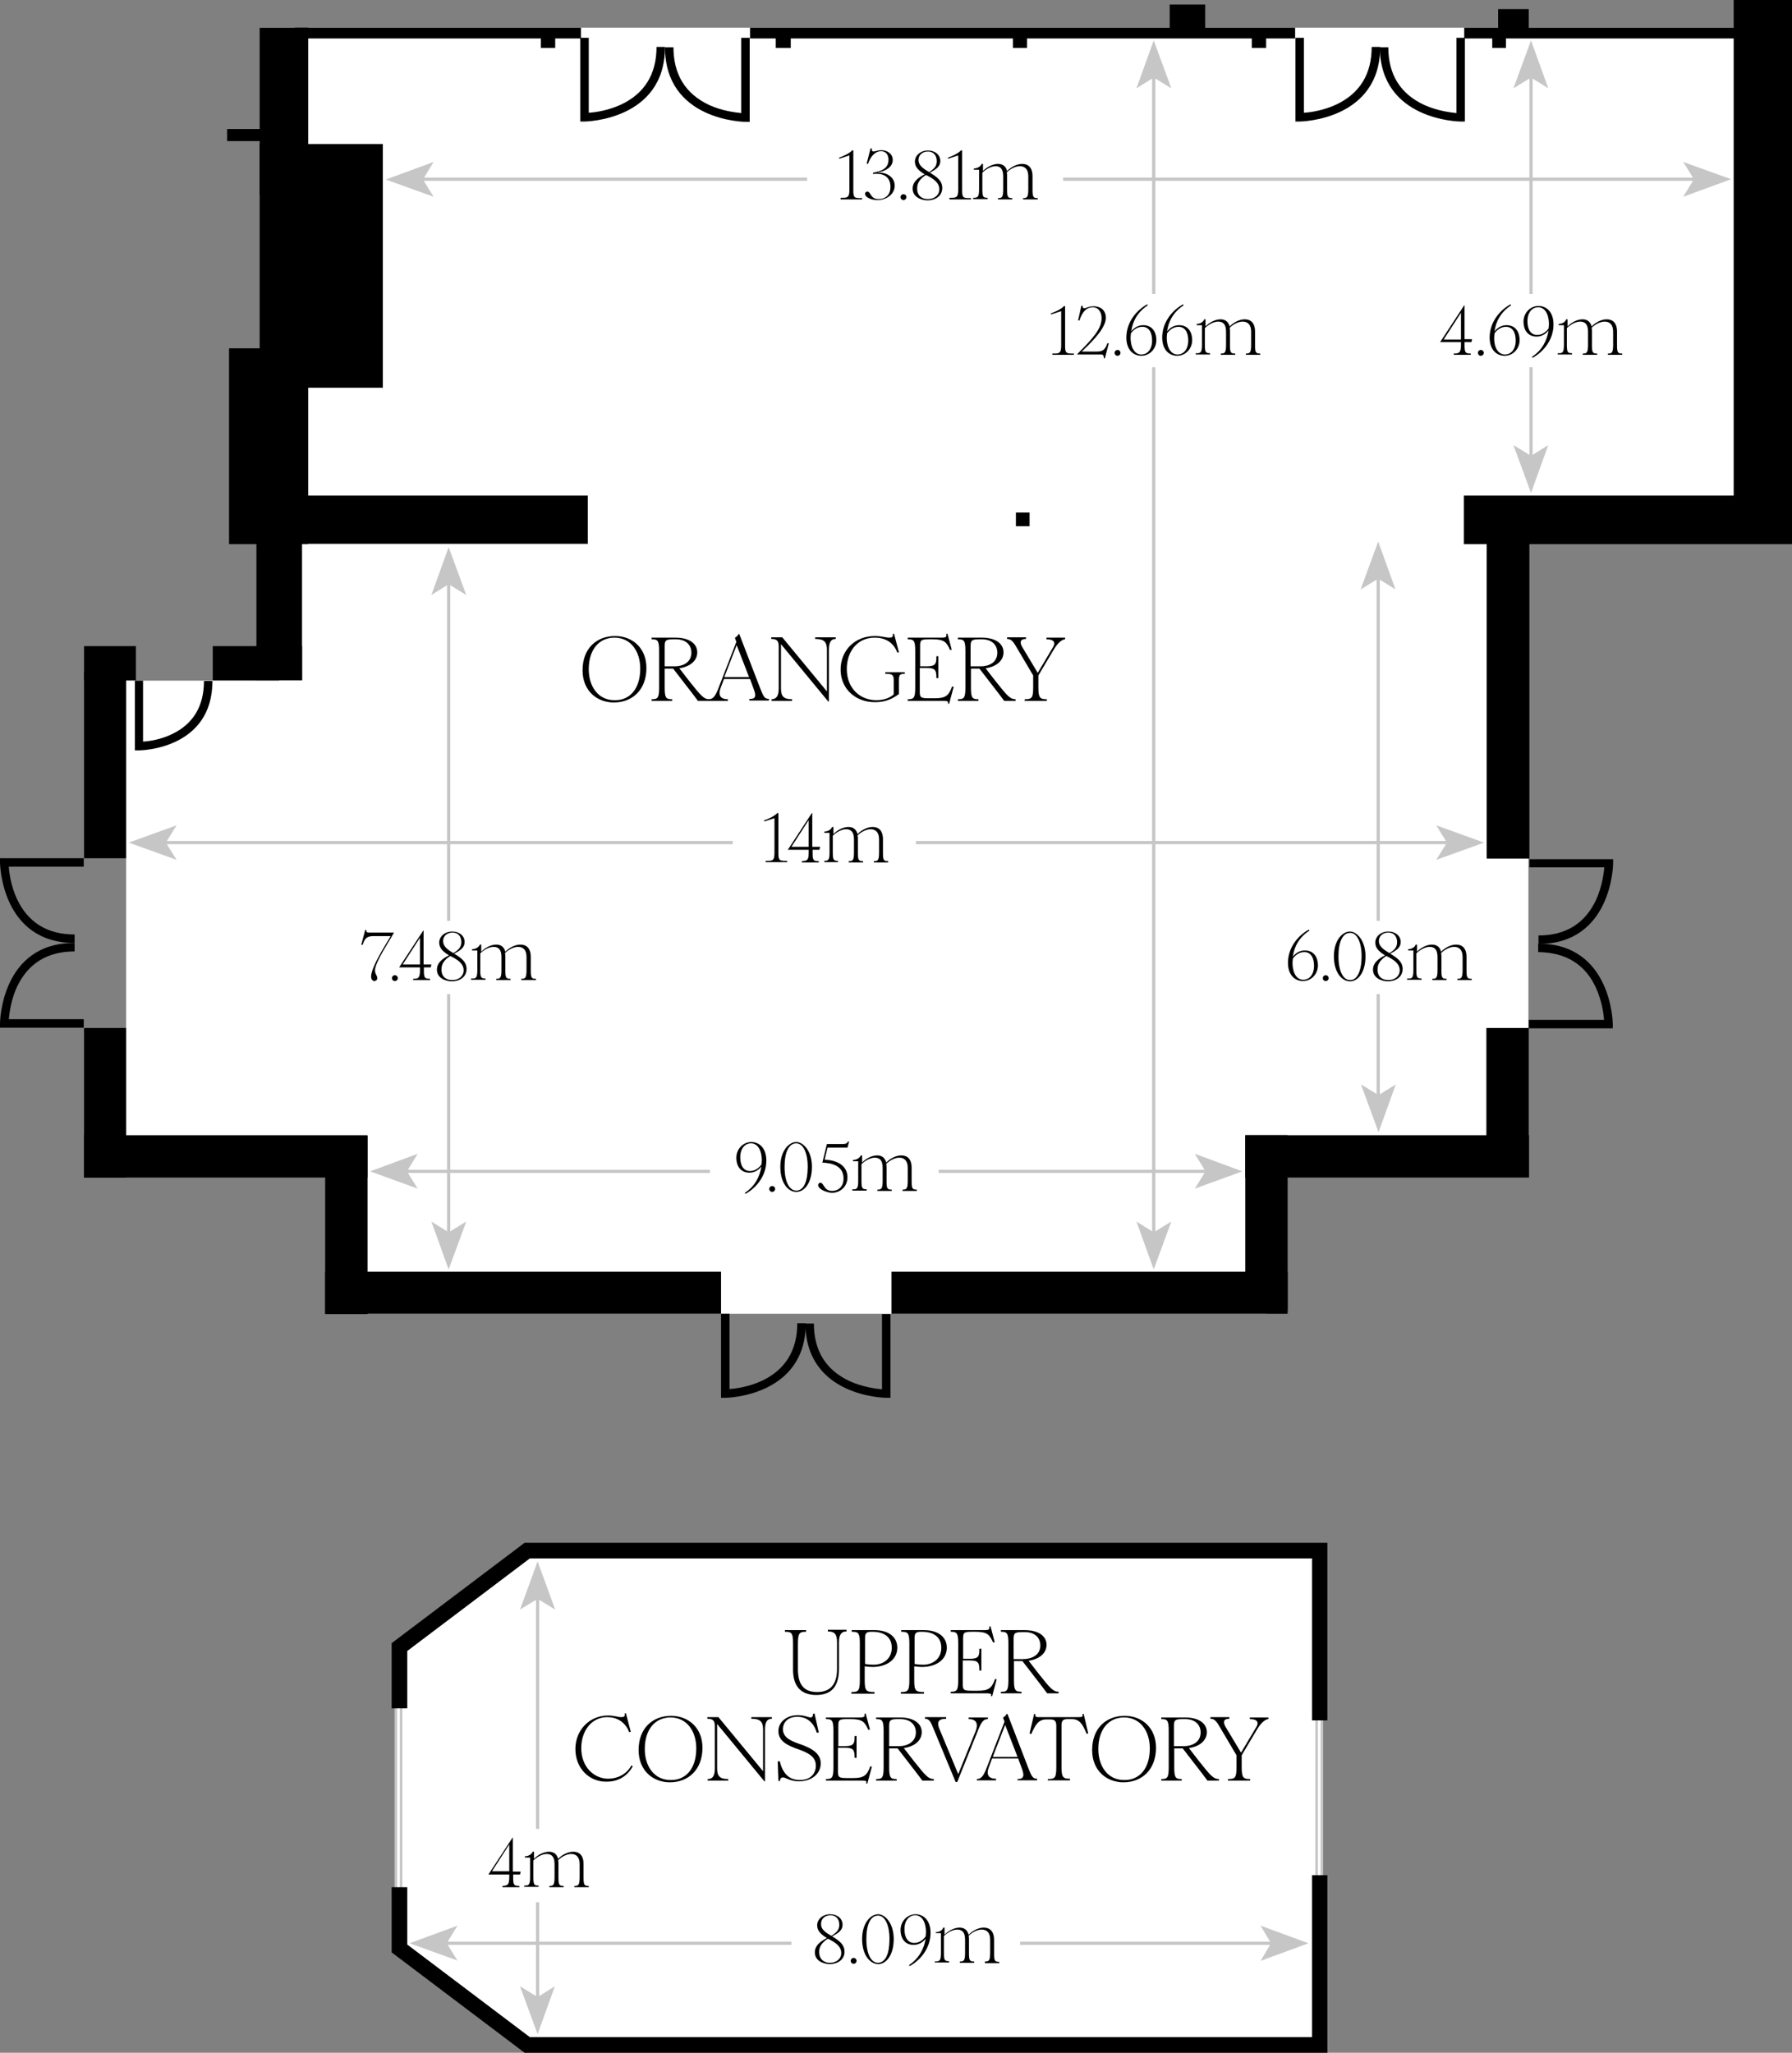
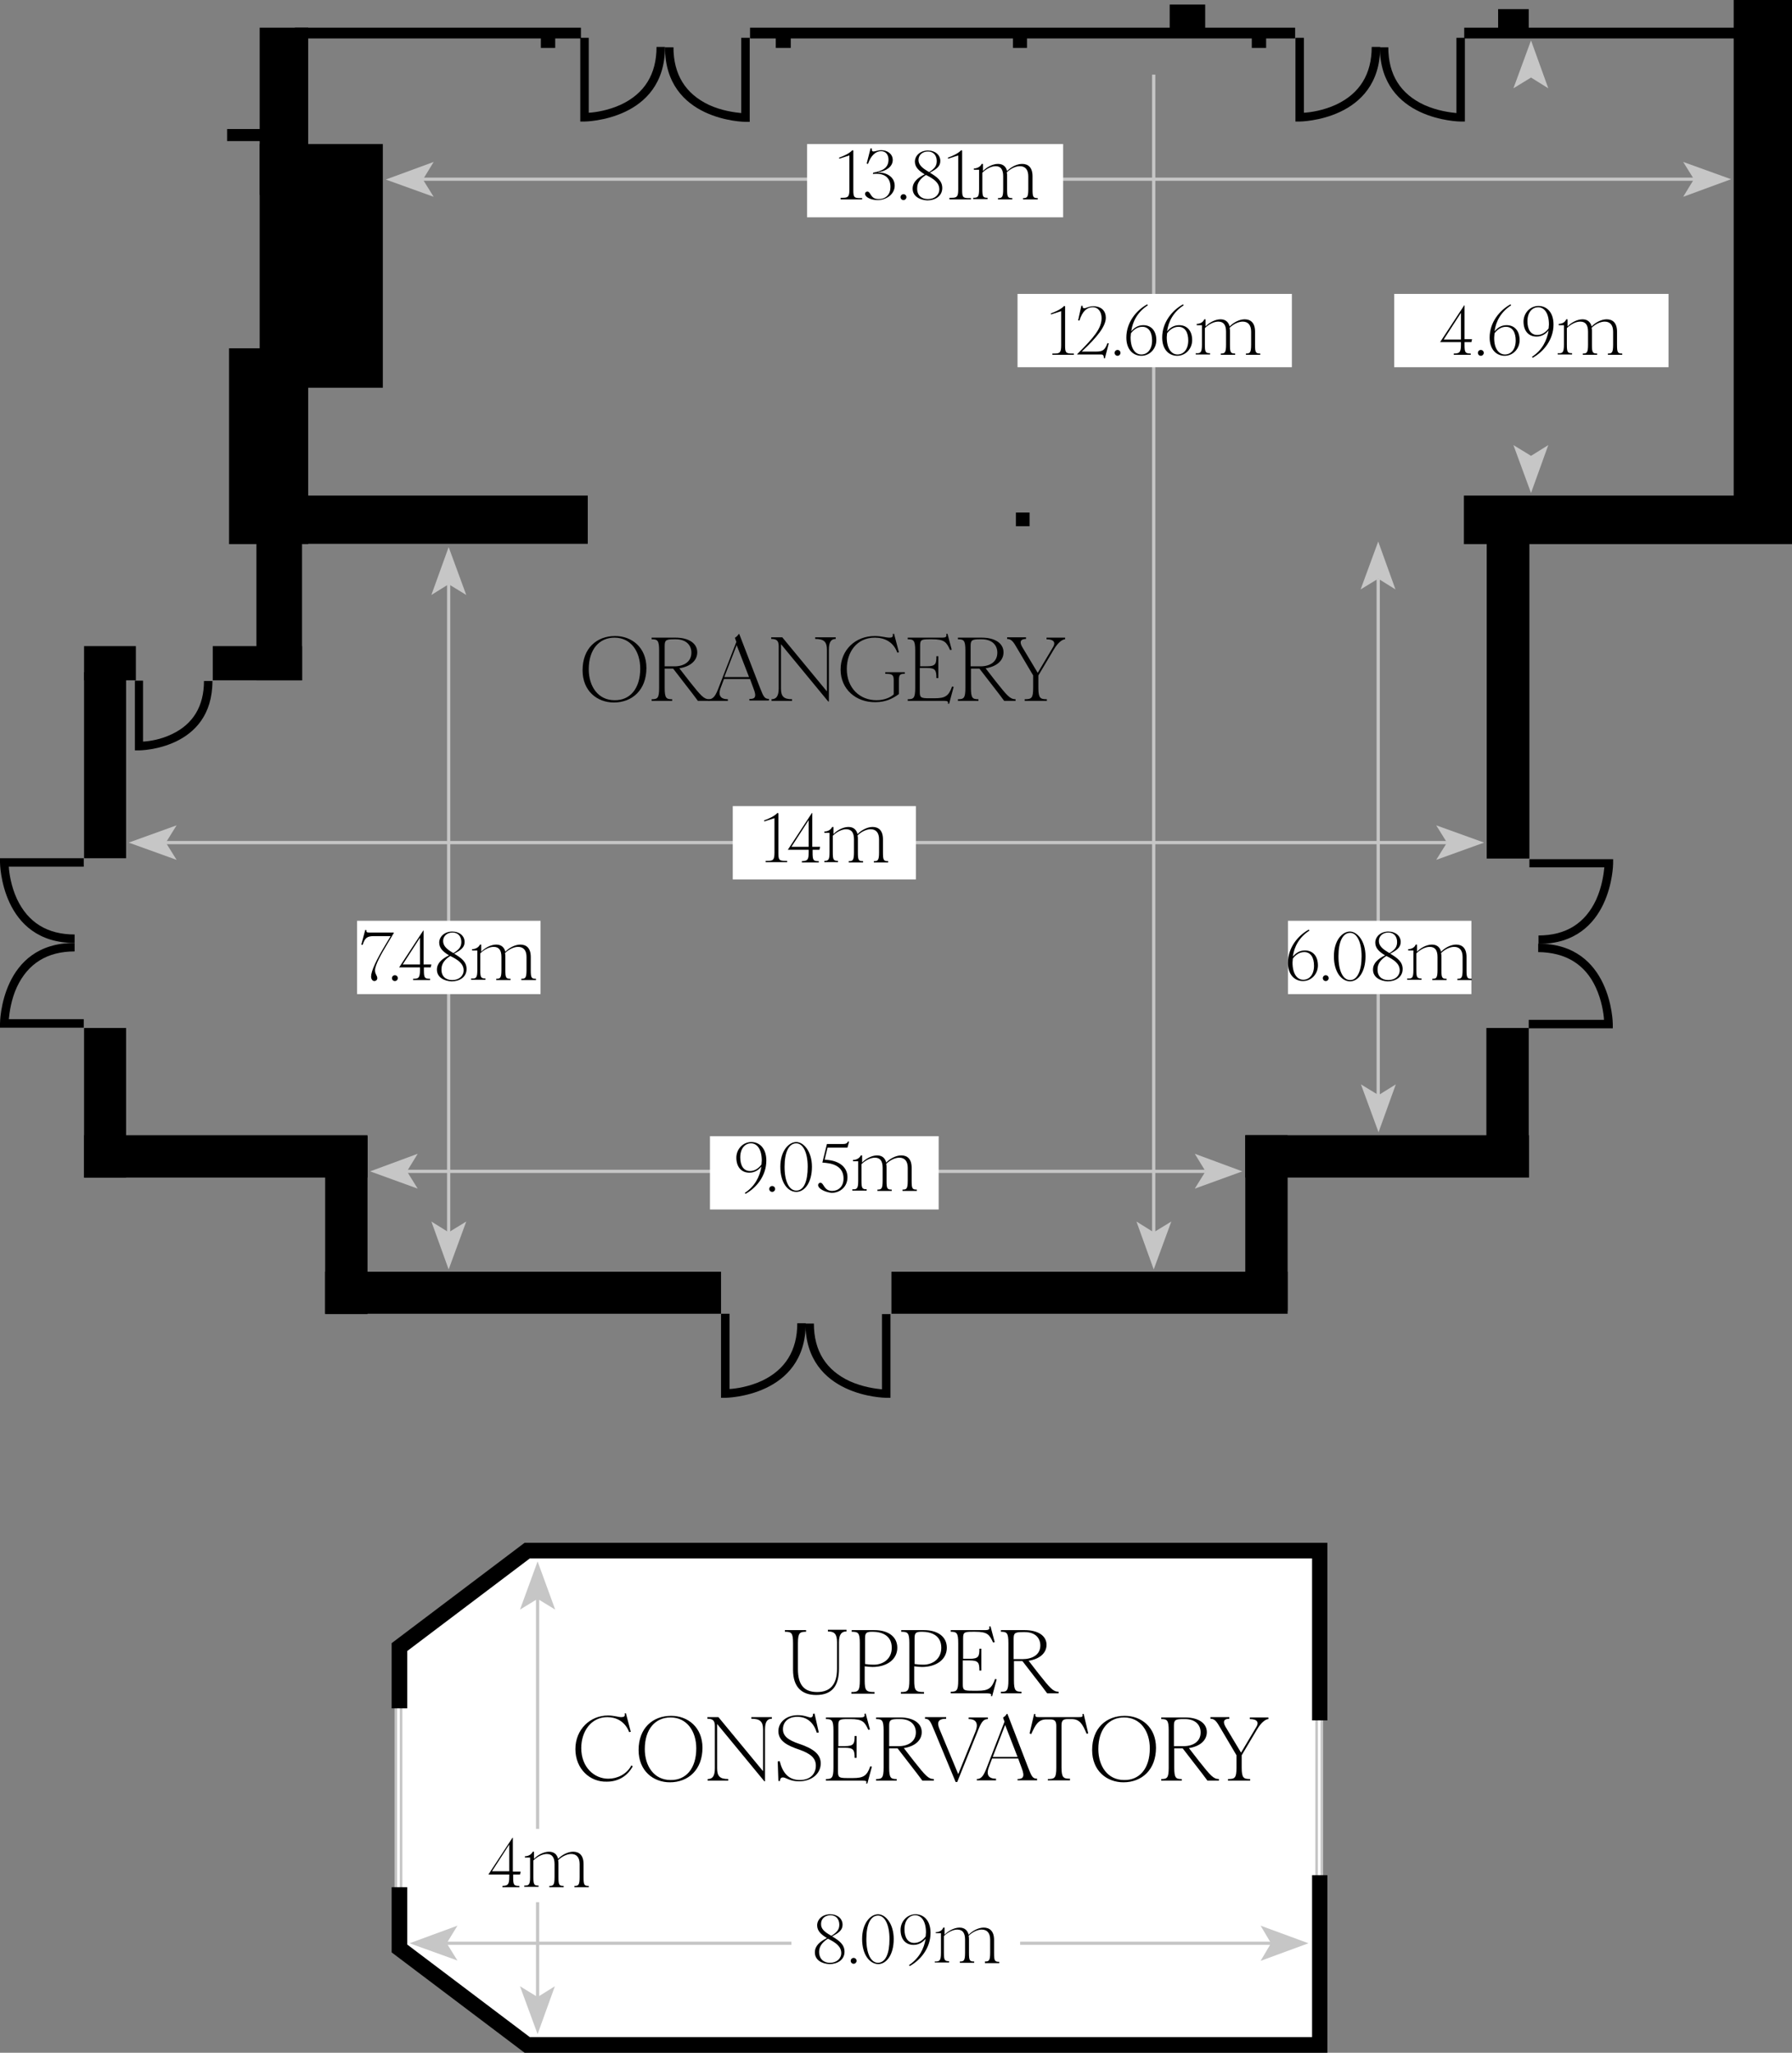
<svg xmlns="http://www.w3.org/2000/svg" version="1.1" x="0px" y="0px" viewBox="0 0 550 630" style="enable-background:new 0 0 550 630;" xml:space="preserve">
  <rect x="0" y="0" width="550" height="630" fill="#808080" stroke="none" />
  <style type="text/css">
	.st0{fill:#FFFFFF;}
	.st1{fill:none;stroke:#C6C6C6;stroke-width:0.991;stroke-miterlimit:10;}
	.st2{fill:#C6C6C6;}
	.st3{fill:none;stroke:#C6C6C6;stroke-width:0.794;stroke-miterlimit:10;}
</style>
  <g id="Layer_2">
-     <polygon class="st0" points="79.7,8.5 541,8.5 541,159.5 469.1,159.5 469.1,355 388.7,355 388.7,403.2 104.1,403.2 104.1,354.1    38.7,354.1 38.7,208.9 85.7,208.9 87.1,18.3  " />
-   </g>
+     </g>
  <g id="Layer_1">
    <rect x="69.7" y="39.6" width="22.7" height="3.7" />
    <rect x="79.7" y="8.5" width="14.9" height="51.3" />
    <rect x="79.7" y="44.2" width="37.8" height="74.8" />
    <rect x="70.3" y="106.9" width="24.3" height="60.1" />
    <rect x="81.7" y="152.1" width="98.7" height="14.8" />
    <rect x="78.7" y="166.4" width="14" height="42.4" />
    <rect x="65.3" y="198.3" width="27.4" height="10.5" />
    <rect x="25.8" y="198.3" width="15.9" height="10.5" />
    <rect x="25.8" y="206.3" width="12.9" height="57.1" />
    <rect x="25.8" y="315.5" width="12.9" height="45.9" />
    <rect x="25.8" y="348.4" width="87" height="13" />
    <rect x="99.8" y="348.7" width="13" height="54.6" />
    <rect x="99.8" y="390.3" width="121.5" height="12.9" />
    <rect x="273.6" y="390.3" width="121.6" height="12.9" />
    <rect x="382.2" y="348.4" width="13" height="53.9" />
    <rect x="382.2" y="348.4" width="87.1" height="13" />
    <rect x="456.2" y="315.5" width="13" height="44.4" />
    <rect x="456.3" y="157.3" width="13.1" height="106.2" />
    <rect x="449.3" y="152.1" width="100.7" height="14.9" />
    <rect x="532.1" y="0" width="17.9" height="166.6" />
    <rect x="532.2" y="11.8" width="4.2" height="95.7" />
    <rect x="449.4" y="8.5" width="84.5" height="3.3" />
-     <rect x="458" y="10.9" width="4.2" height="3.8" />
    <rect x="459.8" y="2.8" width="9.4" height="7.4" />
    <rect x="535.4" y="102.2" width="5" height="1.9" />
    <rect x="535.8" y="103.4" width="4" height="1.9" />
    <rect x="535.7" y="104.7" width="3.2" height="1.6" />
    <rect x="535.5" y="105.7" width="2.2" height="1.4" />
    <rect x="537.5" y="106.1" width="1" height="0.4" />
    <rect x="538.5" y="105.1" width="1.1" height="0.6" />
    <rect x="538.8" y="105.4" width="0.4" height="0.7" />
    <rect x="539.5" y="103.9" width="0.8" height="0.5" />
    <rect x="539.7" y="104.1" width="0.3" height="0.8" />
    <rect x="536.1" y="106.9" width="1.1" height="0.4" />
    <rect x="230.2" y="8.5" width="167.3" height="3.3" />
    <rect x="384.2" y="10.8" width="4.4" height="3.9" />
    <rect x="359" y="1.4" width="10.9" height="9.4" />
    <rect x="238.1" y="9.5" width="4.6" height="5.2" />
    <rect x="310.9" y="9.5" width="4.3" height="5.2" />
    <rect x="90.5" y="8.5" width="87.8" height="3.3" />
    <rect x="166" y="9" width="4.4" height="5.7" />
    <rect x="311.8" y="157.3" width="4.2" height="4.2" />
    <g>
      <path d="M397.6,11.6v25.7h1.3c0.2,0,24.7-0.3,24.7-22.9H421c0,8.4-3.7,14.3-10.9,17.7c-3.9,1.8-7.9,2.4-9.9,2.5V11.6H397.6z" />
      <path d="M448.3,37.3h1.3V11.6H447v23.1c-2-0.2-5.9-0.7-9.9-2.5c-7.3-3.4-11-9.3-11-17.7h-2.6C423.6,37,448,37.3,448.3,37.3z" />
      <path d="M489.8,303.1c1.8,3.9,2.4,8,2.5,9.9h-23.1v2.6H495v-1.3c0-0.2-0.3-24.7-22.9-24.7v2.6    C480.5,292.3,486.5,295.9,489.8,303.1z" />
      <path d="M469.3,266.2h23.1c-0.2,2-0.7,5.9-2.5,9.9c-3.4,7.3-9.3,11-17.7,11v2.6c22.6,0,22.9-24.5,22.9-24.7v-1.3h-25.7V266.2    L469.3,266.2z" />
      <path d="M178.1,11.6v25.7h1.3c0.2,0,24.7-0.3,24.7-22.9c0,0,0,0,0,0h-2.6c0,8.4-3.7,14.3-10.9,17.7c-3.9,1.8-7.9,2.4-9.9,2.5v-23    H178.1z" />
      <path d="M228.8,37.4h1.3V11.6h-2.6v23.1c-2-0.2-6-0.7-9.9-2.5c-7.2-3.4-10.9-9.3-10.9-17.7h-2.6h0c0,0,0,0,0,0    C204.1,37.1,228.5,37.4,228.8,37.4z" />
      <path d="M221.3,403.2V429h1.3c0.2,0,24.7-0.3,24.7-22.9h-2.6c0,8.4-3.7,14.3-10.9,17.7c-3.9,1.8-8,2.4-9.9,2.5v-23.1H221.3z" />
      <path d="M272,429h1.3v-25.7h-2.6v23.1c-2-0.2-5.9-0.7-9.9-2.5c-7.3-3.4-11-9.3-11-17.7h-2.6C247.3,428.7,271.7,429,272,429z" />
      <path d="M5.2,275.9c-1.8-3.9-2.4-8-2.5-9.9h23v-2.6H0v1.3c0,0.2,0.3,24.7,22.9,24.7v-2.6C14.5,286.8,8.6,283.1,5.2,275.9z" />
      <path d="M0,314.1v1.3h25.7v-2.6h-23c0.2-2,0.7-6,2.5-9.9c3.4-7.2,9.3-10.9,17.7-10.9v-2.6C0.3,289.3,0,313.8,0,314.1z" />
      <path d="M41.4,208.9v21.4h1.3c0.2,0,22.5-0.2,22.5-21.3h-2.6c0,7.7-3.3,13.2-9.8,16.3c-3.5,1.7-7,2.2-8.9,2.3v-18.7H41.4z" />
    </g>
    <line class="st1" x1="50" y1="258.6" x2="445.8" y2="258.6" />
    <g>
      <polygon class="st2" points="444.1,258.6 440.8,263.9 455.5,258.6 440.8,253.3   " />
      <polygon class="st2" points="54.2,263.9 50.9,258.6 54.2,253.3 39.5,258.6   " />
    </g>
    <line class="st1" x1="128.4" y1="55" x2="522.2" y2="55" />
    <g>
      <polygon class="st2" points="133.1,60.4 129.8,55.1 133.1,49.7 118.4,55.1   " />
      <polygon class="st2" points="519.9,55 516.6,60.4 531.3,55 516.6,49.7   " />
    </g>
    <line class="st1" x1="122.6" y1="359.5" x2="370" y2="359.5" />
    <g>
      <polygon class="st2" points="370,359.5 366.7,364.8 381.3,359.5 366.7,354.1   " />
      <polygon class="st2" points="128.2,364.8 124.9,359.5 128.2,354.1 113.6,359.5   " />
    </g>
    <line class="st1" x1="423" y1="338.1" x2="423" y2="177.6" />
    <g>
      <polygon class="st2" points="417.6,180.9 423,177.6 428.3,180.9 423,166.2   " />
      <polygon class="st2" points="428.4,332.8 423.1,336.1 417.7,332.8 423.1,347.5   " />
    </g>
-     <line class="st1" x1="469.9" y1="140.7" x2="469.9" y2="22.9" />
    <g>
      <polygon class="st2" points="464.5,27.1 469.9,23.8 475.2,27.1 469.9,12.4   " />
      <polygon class="st2" points="475.2,136.6 469.9,139.9 464.5,136.6 469.9,151.3   " />
    </g>
    <line class="st1" x1="354.1" y1="381" x2="354.1" y2="22.9" />
    <g>
-       <polygon class="st2" points="348.8,27.1 354.1,23.8 359.5,27.1 354.1,12.4   " />
      <polygon class="st2" points="359.5,374.9 354.1,378.2 348.8,374.9 354.1,389.6   " />
    </g>
    <line class="st1" x1="137.7" y1="378.2" x2="137.7" y2="175.2" />
    <g>
      <polygon class="st2" points="132.4,182.6 137.7,179.3 143.1,182.6 137.7,167.9   " />
      <polygon class="st2" points="143.1,374.9 137.7,378.2 132.4,374.9 137.7,389.6   " />
    </g>
    <g>
      <path d="M178.8,205.7c0-6.7,4.3-10.5,10-10.5c5.1,0,9.6,3.5,9.6,9.8c0,6.7-4.3,10.6-10,10.6C183.3,215.6,178.8,212.1,178.8,205.7z     M196.5,205.2c0-5.3-2.9-9.5-7.9-9.5c-4.7,0-7.9,3.6-7.9,9.7c0,5.3,2.9,9.5,7.9,9.5C193.3,215,196.5,211.4,196.5,205.2z" />
      <path d="M202.3,211.1v-11.4c0-3.2-0.5-3.5-2.3-3.5v-0.5h7.3c4.2,0,6.7,1.8,6.7,4.5c0,2.6-2.2,4.4-5.5,4.9l3.1,4    c3.5,4.4,4.4,5.5,6.1,5.5v0.5h-3.5c-1.1-1.5-2.1-2.8-4.2-5.5l-3.4-4.4h-2.6v5.9c0,3.2,0.5,3.5,2.3,3.5v0.5H200v-0.5    C201.8,214.6,202.3,214.3,202.3,211.1z M212.2,200.3c0-2.2-1.5-4.1-4.8-4.1H207c-2.5,0-3,0.2-3,2v6.3h2.7    C209.6,204.6,212.2,203.3,212.2,200.3z" />
      <path d="M231.3,211.4l-1.1-3h-8l-0.9,2.4c-1.1,2.7-0.1,3.8,2.1,3.8v0.5h-5.9v-0.5c1.5,0,2.2-1.2,3.2-3.9l5.3-13.7l-0.4-1.1v-0.2    c0.5-0.3,0.8-0.6,1.1-1.1h0.2l6.4,16.6c1,2.5,1.3,3.3,2.7,3.3v0.5h-6v-0.5C231.7,214.6,232.3,213.9,231.3,211.4z M229.9,207.8    l-3.8-9.8l-3.8,9.8H229.9z" />
      <path d="M239,211.3v-13c0-1.8-0.8-2.2-2.3-2.2v-0.5h3.4l13.7,16.6v-12.8c0-2.5-1-3.3-3.6-3.3v-0.5h6.3v0.5c-1.4,0-2.1,0.9-2.1,3.3    v15.9h-0.2l-14.5-17.6v13.6c0,2.4,0.8,3.3,3.4,3.3v0.5h-6.3v-0.5C238.2,214.6,239,213.7,239,211.3z" />
      <path d="M258,205.5c0-6,4.5-10.3,10.5-10.3c2,0,3.4,0.5,4.5,0.5c0.7,0,1.2-0.2,1-1.1l0.4-0.1l1.5,5.7l-0.5,0.1    c-1.2-3.3-3.9-4.6-6.9-4.6c-5.6,0-8.6,4.5-8.6,9.6c0,6,4.1,9.6,9.1,9.6c2.5,0,4.4-0.9,5.3-1.8v-4.4c0-1.7-0.6-1.9-2.6-1.9v-0.5h6    v0.5c-1.4,0-1.8,0.2-1.8,1.9v4.3c-2,1.5-4.2,2.5-7.2,2.5C262.7,215.6,258,211.5,258,205.5z" />
      <path d="M289.8,215.1h-11.2v-0.5c1.8,0,2.3-0.3,2.3-3.5v-11.4c0-3.2-0.5-3.5-2.3-3.5v-0.5h10.6c0.9,0,1.5-0.2,1.2-1.1l0.4-0.1    l1.3,4.9l-0.5,0.1c-1.1-2.4-1.7-3.3-5.5-3.3h-0.8c-2.6,0-2.9,0.2-2.9,2v6.3h2c2.8,0,3-0.8,3-3.1h0.6v6.7h-0.6c0-2.4-0.3-3.1-3-3.1    h-2.1v7.3c0,1.8,0.3,2,2.9,2h1.7c3.2,0,4.3-0.7,5.3-3.6l0.5,0.1l-1.4,5.2l-0.4-0.1C291.2,215.3,290.7,215.1,289.8,215.1z" />
      <path d="M296.3,211.1v-11.4c0-3.2-0.5-3.5-2.3-3.5v-0.5h7.3c4.2,0,6.7,1.8,6.7,4.5c0,2.6-2.2,4.4-5.5,4.9l3.1,4    c3.5,4.4,4.4,5.5,6.1,5.5v0.5h-3.5c-1.1-1.5-2.1-2.8-4.2-5.5l-3.4-4.4h-2.6v5.9c0,3.2,0.5,3.5,2.3,3.5v0.5h-6.3v-0.5    C295.8,214.6,296.3,214.3,296.3,211.1z M306.1,200.3c0-2.2-1.5-4.1-4.8-4.1h-0.4c-2.5,0-3,0.2-3,2v6.3h2.7    C303.6,204.6,306.1,203.3,306.1,200.3z" />
      <path d="M317.1,211.1v-3.8l-4.9-8.3c-1.2-2.1-1.8-2.9-3.1-2.9v-0.5h5.8v0.5c-1.6,0-2.1,0.8-1.2,2.4l4.8,8l4.7-7.9    c0.8-1.3,0.4-2.4-2-2.4v-0.5h5.7v0.5c-0.7,0-2.1,0.8-3.5,3.2l-4.7,7.9v3.8c0,3.2,0.6,3.5,2.6,3.5v0.5h-6.8v-0.5    C316.6,214.6,317.1,214.3,317.1,211.1z" />
    </g>
    <rect x="395.3" y="282.6" class="st0" width="56.3" height="22.5" />
    <rect x="109.6" y="282.6" class="st0" width="56.3" height="22.5" />
    <rect x="312.3" y="90.2" class="st0" width="84.2" height="22.5" />
    <g>
      <path d="M395.3,295.5c0-4.7,3.1-8.4,6.4-10.2l0.2,0.3c-3.1,2-4.7,4.9-5.1,8c0.8-1,2-1.9,3.7-1.9c2.5,0,4,1.8,4,4.6    c0,2.6-2,4.8-4.6,4.8C397.5,301.1,395.3,299.3,395.3,295.5z M400,300.7c1.8,0,3.3-1.5,3.3-4.3c0-2.5-1-4.2-3-4.2    c-1.5,0-2.7,0.9-3.5,2c0,0.4-0.1,0.8-0.1,1.2C396.7,299,398.2,300.7,400,300.7z" />
      <path d="M406,300.2c0-0.5,0.4-0.9,0.9-0.9s0.9,0.4,0.9,0.9c0,0.5-0.4,0.9-0.9,0.9S406,300.7,406,300.2z" />
      <path d="M409.4,293.5c0-4.9,2.6-7.6,4.9-7.6c2.2,0,4.8,2.8,4.8,7.6c0,4.8-2.2,7.7-4.8,7.7C411.7,301.1,409.4,298.3,409.4,293.5z     M417.9,293.5c0-4.5-1.5-7.2-3.5-7.2c-2.3,0-3.6,2.7-3.6,7.2c0,4.5,1.4,7.3,3.6,7.3S417.9,297.9,417.9,293.5z" />
      <path d="M421.4,297.6c0-2,1.5-3.3,3.7-4.4c-1.8-1.1-3-2.2-3-3.9c0-1.8,1.6-3.4,4-3.4c2.3,0,3.8,1.4,3.8,3.2c0,1.7-1.2,2.5-3.2,3.6    c2.2,1.3,3.8,2.5,3.8,4.7c0,2.5-2.2,3.8-4.6,3.8C423.7,301.1,421.4,300,421.4,297.6z M426.1,300.8c2.1,0,3.5-1.3,3.5-3    c0-2.1-1.9-3.3-3.9-4.3l-0.2-0.1c-1.6,1-2.7,2.3-2.7,4C422.7,299.7,424.2,300.8,426.1,300.8z M426.1,292.3    c0.1,0.1,0.2,0.1,0.4,0.2c1.7-1.1,2.3-1.9,2.3-3.4c0-1.7-1-2.9-2.7-2.9c-1.7,0-2.9,1.1-2.9,2.6    C423.2,290.4,424.6,291.4,426.1,292.3z" />
      <path d="M433.8,297.7v-6h-1.6v-0.4c1,0,2-0.5,2.3-1.4h0.4v2.2c1-1.1,2.9-2.2,4.6-2.2c1.7,0,2.5,1,2.8,2.2c1-1.1,2.9-2.2,4.6-2.2    c1.8,0,3.2,1,3.2,3.8v4c0,2.4,0.2,2.7,1.6,2.7v0.4h-4.4v-0.4c1.2,0,1.6-0.2,1.6-2.7v-4c0-2-0.9-3.1-2.6-3.1c-1.2,0-2.8,0.7-4,1.9    c0.1,0.4,0.1,0.8,0.1,1.2v4c0,2.4,0.2,2.7,1.6,2.7v0.4h-4.4v-0.4c1.2,0,1.6-0.2,1.6-2.7v-4c0-2-0.7-3.1-2.4-3.1    c-1.3,0-2.9,0.8-4.1,2v5c0,2.4,0.2,2.7,1.6,2.7v0.4h-4.4v-0.4C433.4,300.4,433.8,300.2,433.8,297.7z" />
    </g>
    <g>
      <path d="M323,108.5h0.6c1.6,0,2.1-0.2,2.1-2.5V95.5l-3.1,1l-0.1-0.3c1.4-0.5,3.2-1.3,4.1-2.3l0.3,0.1V106c0,2.2,0.2,2.5,2.1,2.5    h0.6v0.4H323V108.5z" />
      <path d="M338,108.8h-7.4l0-0.1c5.2-5.2,7.5-7.9,7.5-11.1c0-1.7-0.9-3.3-2.7-3.3c-1.8,0-3.2,1.2-4.1,4.1l-0.4-0.1l1-4.5l0.4,0.1    c-0.1,0.5,0.1,0.7,0.5,0.7c0.6,0,1.3-0.6,2.8-0.6c2.5,0,3.8,1.5,3.8,3.5c0,2.7-2.8,6.1-7.4,10.4h4.4c2,0,2.7-0.4,3.5-2.6l0.4,0.1    l-1.2,4.6l-0.3-0.1C338.8,109.2,338.6,108.8,338,108.8z" />
      <path d="M342.1,108.3c0-0.5,0.4-0.9,0.9-0.9c0.5,0,0.9,0.4,0.9,0.9s-0.4,0.9-0.9,0.9C342.5,109.2,342.1,108.8,342.1,108.3z" />
      <path d="M345.7,103.6c0-4.7,3.1-8.4,6.4-10.2l0.2,0.3c-3.1,2-4.7,4.9-5.1,8c0.8-1,2-1.9,3.7-1.9c2.5,0,4,1.8,4,4.6    c0,2.6-2,4.8-4.6,4.8C347.9,109.2,345.7,107.4,345.7,103.6z M350.3,108.8c1.8,0,3.3-1.5,3.3-4.3c0-2.5-1-4.2-3-4.2    c-1.5,0-2.7,0.9-3.5,2c0,0.4-0.1,0.8-0.1,1.2C347,107.1,348.5,108.8,350.3,108.8z" />
      <path d="M356.7,103.6c0-4.7,3.1-8.4,6.4-10.2l0.2,0.3c-3.1,2-4.7,4.9-5.1,8c0.8-1,2-1.9,3.7-1.9c2.5,0,4,1.8,4,4.6    c0,2.6-2,4.8-4.6,4.8C358.9,109.2,356.7,107.4,356.7,103.6z M361.4,108.8c1.8,0,3.3-1.5,3.3-4.3c0-2.5-1-4.2-3-4.2    c-1.5,0-2.7,0.9-3.5,2c0,0.4-0.1,0.8-0.1,1.2C358.1,107.1,359.6,108.8,361.4,108.8z" />
      <path d="M368.9,105.8v-6h-1.6v-0.4c1,0,2-0.5,2.3-1.4h0.4v2.2c1-1.1,2.9-2.2,4.6-2.2c1.7,0,2.5,1,2.8,2.2c1-1.1,2.9-2.2,4.6-2.2    c1.8,0,3.2,1,3.2,3.8v4c0,2.4,0.2,2.7,1.6,2.7v0.4h-4.4v-0.4c1.2,0,1.6-0.2,1.6-2.7v-4c0-2-0.9-3.1-2.6-3.1c-1.2,0-2.8,0.7-4,1.9    c0.1,0.4,0.1,0.8,0.1,1.2v4c0,2.4,0.2,2.7,1.6,2.7v0.4h-4.4v-0.4c1.2,0,1.6-0.2,1.6-2.7v-4c0-2-0.7-3.1-2.4-3.1    c-1.3,0-2.9,0.8-4.1,2v5c0,2.4,0.2,2.7,1.6,2.7v0.4h-4.4v-0.4C368.5,108.5,368.9,108.2,368.9,105.8z" />
    </g>
    <rect x="427.9" y="90.2" class="st0" width="84.2" height="22.5" />
    <g>
      <path d="M448.4,105.8V105H442l0,0l7.4-11.3l0.1,0v10.4h2.3l-0.2,0.9h-2.1v0.8c0,2.4,0.2,2.7,1.9,2.7v0.4h-5.2v-0.4    C447.9,108.5,448.4,108.2,448.4,105.8z M448.4,104.1V96l-5.3,8.2H448.4z" />
      <path d="M453.6,108.3c0-0.5,0.4-0.9,0.9-0.9s0.9,0.4,0.9,0.9s-0.4,0.9-0.9,0.9S453.6,108.8,453.6,108.3z" />
      <path d="M457.2,103.6c0-4.7,3.1-8.4,6.4-10.2l0.2,0.3c-3.1,2-4.7,4.9-5.1,8c0.8-1,2-1.9,3.7-1.9c2.5,0,4,1.8,4,4.6    c0,2.6-2,4.8-4.6,4.8C459.4,109.2,457.2,107.4,457.2,103.6z M461.9,108.8c1.8,0,3.3-1.5,3.3-4.3c0-2.5-1-4.2-3-4.2    c-1.5,0-2.7,0.9-3.5,2c0,0.4-0.1,0.8-0.1,1.2C458.5,107.1,460.1,108.8,461.9,108.8z" />
      <path d="M475.3,101.4c-0.8,1-2,1.9-3.7,1.9c-2.5,0-4-1.8-4-4.6c0-2.6,2-4.8,4.6-4.8c2.4,0,4.6,1.8,4.6,5.7c0,4.7-3.1,8.4-6.4,10.2    l-0.2-0.3C473.3,107.5,474.8,104.5,475.3,101.4z M471.8,102.8c1.5,0,2.7-0.9,3.5-2c0-0.4,0.1-0.8,0.1-1.2c0-3.6-1.5-5.3-3.3-5.3    c-1.8,0-3.3,1.5-3.3,4.3C468.8,101.1,469.8,102.8,471.8,102.8z" />
      <path d="M480,105.8v-6h-1.6v-0.4c1,0,2-0.5,2.3-1.4h0.4v2.2c1-1.1,2.9-2.2,4.6-2.2c1.7,0,2.5,1,2.8,2.2c1-1.1,2.9-2.2,4.6-2.2    c1.8,0,3.2,1,3.2,3.8v4c0,2.4,0.2,2.7,1.6,2.7v0.4h-4.4v-0.4c1.2,0,1.6-0.2,1.6-2.7v-4c0-2-0.9-3.1-2.6-3.1c-1.2,0-2.8,0.7-4,1.9    c0.1,0.4,0.1,0.8,0.1,1.2v4c0,2.4,0.2,2.7,1.6,2.7v0.4h-4.4v-0.4c1.2,0,1.6-0.2,1.6-2.7v-4c0-2-0.7-3.1-2.4-3.1    c-1.3,0-2.9,0.8-4.1,2v5c0,2.4,0.2,2.7,1.6,2.7v0.4h-4.4v-0.4C479.6,108.5,480,108.2,480,105.8z" />
    </g>
    <rect x="224.9" y="247.4" class="st0" width="56.2" height="22.5" />
    <rect x="217.9" y="348.7" class="st0" width="70.2" height="22.5" />
    <g>
      <path d="M235,264.2h0.6c1.6,0,2.1-0.2,2.1-2.5v-10.6l-3.1,1l-0.1-0.3c1.4-0.5,3.2-1.3,4.1-2.3l0.3,0.1v12.1c0,2.2,0.2,2.5,2.1,2.5    h0.6v0.4H235V264.2z" />
      <path d="M248.2,261.6v-0.8h-6.4l0,0l7.4-11.3l0.1,0v10.4h2.4l-0.2,0.9h-2.1v0.8c0,2.4,0.2,2.7,1.9,2.7v0.4h-5.2v-0.4    C247.8,264.2,248.2,264,248.2,261.6z M248.2,259.9v-8.2l-5.3,8.2H248.2z" />
      <path d="M254.6,261.6v-6H253v-0.4c1,0,2-0.5,2.4-1.4h0.4v2.2c1-1.1,2.9-2.2,4.6-2.2c1.7,0,2.5,1,2.8,2.2c1-1.1,2.9-2.2,4.6-2.2    c1.8,0,3.2,1,3.2,3.8v4c0,2.4,0.2,2.7,1.6,2.7v0.4h-4.4v-0.4c1.2,0,1.6-0.2,1.6-2.7v-4c0-2-0.9-3.1-2.6-3.1c-1.2,0-2.8,0.7-4,1.9    c0.1,0.4,0.1,0.8,0.1,1.2v4c0,2.4,0.2,2.7,1.6,2.7v0.4h-4.4v-0.4c1.2,0,1.6-0.2,1.6-2.7v-4c0-2-0.7-3.1-2.4-3.1    c-1.3,0-2.9,0.8-4.1,2v5c0,2.4,0.2,2.7,1.6,2.7v0.4H253v-0.4C254.2,264.2,254.6,264,254.6,261.6z" />
    </g>
    <g>
      <path d="M113.9,299.7c0-1.7,1.6-5.1,4.5-9.9l1.5-2.5h-5.1c-2.1,0-2.8,0.5-3.5,2.7l-0.4-0.1l1.2-4.5l0.4,0.1    c-0.1,0.5,0,0.7,0.8,0.7h7.5l0.1,0.1l-2.2,3.7c-1.5,2.5-3.6,6.1-3.6,7.8c0,1.2,0.7,1.6,0.7,2.4c0,0.6-0.5,0.9-0.9,0.9    C114.5,301.1,113.9,300.7,113.9,299.7z" />
      <path d="M120.3,300.2c0-0.5,0.4-0.9,0.9-0.9s0.9,0.4,0.9,0.9c0,0.5-0.4,0.9-0.9,0.9S120.3,300.7,120.3,300.2z" />
      <path d="M128.9,297.7v-0.8h-6.4l0,0l7.4-11.3l0.1,0V296h2.4l-0.2,0.9h-2.1v0.8c0,2.4,0.2,2.7,1.9,2.7v0.4h-5.2v-0.4    C128.4,300.4,128.9,300.2,128.9,297.7z M128.9,296v-8.2l-5.3,8.2H128.9z" />
      <path d="M134.1,297.6c0-2,1.5-3.3,3.7-4.4c-1.8-1.1-3-2.2-3-3.9c0-1.8,1.6-3.4,4-3.4c2.3,0,3.8,1.4,3.8,3.2c0,1.7-1.2,2.5-3.2,3.6    c2.2,1.3,3.8,2.5,3.8,4.7c0,2.5-2.2,3.8-4.6,3.8C136.4,301.1,134.1,300,134.1,297.6z M138.8,300.8c2.1,0,3.5-1.3,3.5-3    c0-2.1-1.9-3.3-3.9-4.3l-0.2-0.1c-1.6,1-2.7,2.3-2.7,4C135.4,299.7,136.9,300.8,138.8,300.8z M138.8,292.3    c0.1,0.1,0.2,0.1,0.4,0.2c1.7-1.1,2.4-1.9,2.4-3.4c0-1.7-1-2.9-2.7-2.9c-1.7,0-2.9,1.1-2.9,2.6C136,290.4,137.3,291.4,138.8,292.3    z" />
      <path d="M146.5,297.7v-6h-1.6v-0.4c1,0,2-0.5,2.4-1.4h0.4v2.2c1-1.1,2.9-2.2,4.6-2.2c1.7,0,2.5,1,2.8,2.2c1-1.1,2.9-2.2,4.6-2.2    c1.8,0,3.2,1,3.2,3.8v4c0,2.4,0.2,2.7,1.6,2.7v0.4H160v-0.4c1.2,0,1.6-0.2,1.6-2.7v-4c0-2-0.9-3.1-2.6-3.1c-1.2,0-2.8,0.7-4,1.9    c0.1,0.4,0.1,0.8,0.1,1.2v4c0,2.4,0.2,2.7,1.6,2.7v0.4h-4.4v-0.4c1.2,0,1.6-0.2,1.6-2.7v-4c0-2-0.7-3.1-2.4-3.1    c-1.3,0-2.9,0.8-4.1,2v5c0,2.4,0.2,2.7,1.6,2.7v0.4h-4.4v-0.4C146.1,300.4,146.5,300.2,146.5,297.7z" />
    </g>
    <g>
      <path d="M233.7,358c-0.8,1-2,1.9-3.7,1.9c-2.5,0-4-1.8-4-4.6c0-2.6,2-4.8,4.6-4.8c2.4,0,4.6,1.8,4.6,5.7c0,4.7-3.1,8.4-6.4,10.2    l-0.2-0.3C231.7,364.1,233.2,361.1,233.7,358z M230.2,359.4c1.5,0,2.7-0.9,3.5-2c0-0.4,0.1-0.8,0.1-1.2c0-3.6-1.5-5.3-3.3-5.3    s-3.3,1.5-3.3,4.3C227.2,357.7,228.2,359.4,230.2,359.4z" />
      <path d="M236.1,364.9c0-0.5,0.4-0.9,0.9-0.9c0.5,0,0.9,0.4,0.9,0.9s-0.4,0.9-0.9,0.9C236.5,365.8,236.1,365.4,236.1,364.9z" />
      <path d="M239.5,358.1c0-4.9,2.6-7.6,4.9-7.6c2.2,0,4.8,2.8,4.8,7.6c0,4.8-2.2,7.7-4.8,7.7C241.8,365.8,239.5,363,239.5,358.1z     M247.9,358.1c0-4.5-1.5-7.2-3.5-7.2c-2.3,0-3.6,2.7-3.6,7.2c0,4.5,1.4,7.3,3.6,7.3C246.7,365.4,247.9,362.6,247.9,358.1z" />
      <path d="M251.1,363.7c0-0.4,0.3-0.7,0.7-0.7c1.1,0,1,2.5,3.6,2.5c1.9,0,3.5-1.3,3.5-3.8c0-3.2-2.4-4.5-5.4-4.8l-1.1-0.1l1.4-5.7h5    c0.8,0,1.2-0.2,1.5-0.8l0.3,0.1l-0.5,1.8h-6.1l-0.9,3.7l1,0.1c3.8,0.4,6,2.4,6,5.3c0,2.9-2.2,4.8-4.9,4.8    C253,365.8,251.1,364.8,251.1,363.7z" />
      <path d="M263.4,362.4v-6h-1.6v-0.4c1,0,2-0.5,2.4-1.4h0.4v2.2c1-1.1,2.9-2.2,4.6-2.2c1.7,0,2.5,1,2.8,2.2c1-1.1,2.9-2.2,4.6-2.2    c1.8,0,3.2,1,3.2,3.8v4c0,2.4,0.2,2.7,1.6,2.7v0.4h-4.4v-0.4c1.2,0,1.6-0.2,1.6-2.7v-4c0-2-0.9-3.1-2.6-3.1c-1.2,0-2.8,0.7-4,1.9    c0.1,0.4,0.1,0.8,0.1,1.2v4c0,2.4,0.2,2.7,1.6,2.7v0.4h-4.4v-0.4c1.2,0,1.6-0.2,1.6-2.7v-4c0-2-0.7-3.1-2.4-3.1    c-1.3,0-2.9,0.8-4.1,2v5c0,2.4,0.2,2.7,1.6,2.7v0.4h-4.4v-0.4C263,365.1,263.4,364.8,263.4,362.4z" />
    </g>
    <rect x="247.7" y="44.2" class="st0" width="78.6" height="22.5" />
    <g>
      <path d="M258,60.7h0.6c1.6,0,2.1-0.2,2.1-2.5V47.7l-3.1,1l-0.1-0.3c1.4-0.5,3.2-1.3,4.1-2.3l0.3,0.1v12.1c0,2.2,0.2,2.5,2.1,2.5    h0.6v0.4H258V60.7z" />
      <path d="M265.5,59.5c0-0.4,0.3-0.7,0.7-0.7c1.1,0,0.9,2.3,3.4,2.3c2.4,0,3.7-1.5,3.7-3.7c0-2.8-1.7-4.4-5.4-4L268,53    c2.6-0.5,4.7-1.3,4.7-4c0-1.5-0.8-2.6-2.3-2.6c-1.6,0-3.1,1.3-4,3.9l-0.4-0.1l1.2-4.7l0.4,0.1c-0.1,0.6,0.1,0.9,0.5,0.9    c0.5,0,1.3-0.4,2.4-0.4c1.8,0,3.5,1.1,3.5,3c0,2.1-2.1,3.4-4.5,3.8V53c2.2-0.2,5.1,1.1,5.1,4c0,2.5-2.4,4.4-5.3,4.4    C267.3,61.4,265.5,60.5,265.5,59.5z" />
      <path d="M276.4,60.5c0-0.5,0.4-0.9,0.9-0.9c0.5,0,0.9,0.4,0.9,0.9c0,0.5-0.4,0.9-0.9,0.9C276.8,61.4,276.4,61,276.4,60.5z" />
      <path d="M280.1,57.9c0-2,1.5-3.3,3.7-4.4c-1.8-1.1-3-2.2-3-3.9c0-1.8,1.6-3.4,4-3.4c2.3,0,3.8,1.4,3.8,3.2c0,1.7-1.2,2.5-3.2,3.6    c2.2,1.3,3.8,2.5,3.8,4.7c0,2.5-2.2,3.8-4.6,3.8C282.4,61.4,280.1,60.3,280.1,57.9z M284.8,61.1c2.1,0,3.5-1.3,3.5-3    c0-2.1-1.9-3.3-3.9-4.3l-0.2-0.1c-1.6,1-2.7,2.3-2.7,4C281.4,60,282.9,61.1,284.8,61.1z M284.8,52.6c0.1,0.1,0.2,0.1,0.4,0.2    c1.7-1.1,2.3-1.9,2.3-3.4c0-1.7-1-2.9-2.7-2.9c-1.7,0-2.9,1.1-2.9,2.6C281.9,50.7,283.3,51.7,284.8,52.6z" />
      <path d="M291.4,60.7h0.6c1.6,0,2.1-0.2,2.1-2.5V47.7l-3.1,1l-0.1-0.3c1.4-0.5,3.2-1.3,4.1-2.3l0.3,0.1v12.1c0,2.2,0.2,2.5,2.1,2.5    h0.6v0.4h-6.6V60.7z" />
      <path d="M300.5,58.1v-6h-1.6v-0.4c1,0,2-0.5,2.4-1.4h0.4v2.2c1-1.1,2.9-2.2,4.6-2.2c1.7,0,2.5,1,2.8,2.2c1-1.1,2.9-2.2,4.6-2.2    c1.8,0,3.2,1,3.2,3.8v4c0,2.4,0.2,2.7,1.6,2.7v0.4H314v-0.4c1.2,0,1.6-0.2,1.6-2.7v-4c0-2-0.9-3.1-2.6-3.1c-1.2,0-2.8,0.7-4,1.9    c0.1,0.4,0.1,0.8,0.1,1.2v4c0,2.4,0.2,2.7,1.6,2.7v0.4h-4.4v-0.4c1.2,0,1.6-0.2,1.6-2.7v-4c0-2-0.7-3.1-2.3-3.1    c-1.3,0-2.9,0.8-4.1,2v5c0,2.4,0.2,2.7,1.6,2.7v0.4h-4.4v-0.4C300.1,60.7,300.5,60.5,300.5,58.1z" />
    </g>
    <polygon class="st0" points="405.7,528 405.7,627.3 162.4,627.3 123.1,598.1 121.5,579.2 121.5,505.7 162.1,475.8 405.7,476.7  " />
    <line class="st3" x1="404.1" y1="585.5" x2="404.1" y2="521.3" />
    <line class="st3" x1="405.7" y1="585.5" x2="405.7" y2="521.3" />
    <line class="st3" x1="121.5" y1="585.5" x2="121.5" y2="521.3" />
    <line class="st3" x1="123.1" y1="585.5" x2="123.1" y2="521.3" />
    <line class="st1" x1="136.4" y1="596.4" x2="391.3" y2="596.4" />
    <g>
      <polygon class="st2" points="390.1,596.4 386.9,601.8 401.6,596.4 386.9,591   " />
    </g>
    <line class="st1" x1="165" y1="615.6" x2="165" y2="490.1" />
    <g>
      <polygon class="st2" points="159.6,494 165,490.7 170.4,494 165,479.2   " />
    </g>
    <g>
      <polygon points="120.2,504.3 120.2,524.3 125,524.3 125,506.7 162.6,478.3 402.7,478.3 402.7,528 407.4,528 407.4,473.5     161,473.5   " />
      <polygon points="402.7,575.5 402.7,625.2 162.6,625.2 125,596.8 125,579.2 120.2,579.2 120.2,599.2 161,630 407.4,630     407.4,575.5   " />
    </g>
    <rect x="242.9" y="585.2" class="st0" width="70.2" height="22.5" />
    <rect x="130.1" y="561.3" class="st0" width="70.2" height="22.5" />
    <g>
      <path d="M250.1,599.2c0-2,1.5-3.3,3.7-4.4c-1.8-1.1-3-2.2-3-3.9c0-1.8,1.6-3.4,4-3.4c2.3,0,3.8,1.4,3.8,3.2c0,1.7-1.2,2.5-3.2,3.6    c2.2,1.3,3.8,2.5,3.8,4.7c0,2.5-2.2,3.8-4.6,3.8C252.3,602.7,250.1,601.6,250.1,599.2z M254.7,602.4c2.1,0,3.5-1.3,3.5-3    c0-2.1-1.9-3.3-3.9-4.3l-0.2-0.1c-1.6,1-2.7,2.3-2.7,4C251.4,601.3,252.9,602.4,254.7,602.4z M254.8,593.9    c0.1,0.1,0.2,0.1,0.4,0.2c1.7-1.1,2.4-1.9,2.4-3.4c0-1.7-1-2.9-2.7-2.9c-1.7,0-2.9,1.1-2.9,2.6C251.9,592,253.2,593,254.8,593.9z" />
      <path d="M261.1,601.8c0-0.5,0.4-0.9,0.9-0.9s0.9,0.4,0.9,0.9s-0.4,0.9-0.9,0.9S261.1,602.3,261.1,601.8z" />
      <path d="M264.6,595.1c0-4.9,2.6-7.6,4.9-7.6c2.2,0,4.8,2.8,4.8,7.6c0,4.8-2.2,7.7-4.8,7.7C266.9,602.7,264.6,599.9,264.6,595.1z     M273,595.1c0-4.5-1.5-7.2-3.5-7.2c-2.3,0-3.6,2.7-3.6,7.2c0,4.5,1.4,7.3,3.6,7.3C271.8,602.3,273,599.6,273,595.1z" />
      <path d="M284.1,595c-0.8,1-2,1.9-3.7,1.9c-2.5,0-4-1.8-4-4.6c0-2.6,2-4.8,4.6-4.8c2.4,0,4.6,1.8,4.6,5.7c0,4.7-3.1,8.4-6.4,10.2    l-0.2-0.3C282.1,601,283.6,598.1,284.1,595z M280.6,596.3c1.5,0,2.7-0.9,3.5-2c0-0.4,0.1-0.8,0.1-1.2c0-3.6-1.5-5.3-3.3-5.3    c-1.8,0-3.3,1.5-3.3,4.3C277.6,594.6,278.6,596.3,280.6,596.3z" />
      <path d="M288.8,599.3v-6h-1.6V593c1,0,2-0.5,2.3-1.4h0.4v2.2c1-1.1,2.9-2.2,4.6-2.2c1.7,0,2.5,1,2.8,2.2c1-1.1,2.9-2.2,4.6-2.2    c1.8,0,3.2,1,3.2,3.8v4c0,2.4,0.2,2.7,1.6,2.7v0.4h-4.4V602c1.2,0,1.6-0.2,1.6-2.7v-4c0-2-0.9-3.1-2.6-3.1c-1.2,0-2.8,0.7-4,1.9    c0.1,0.4,0.1,0.8,0.1,1.2v4c0,2.4,0.2,2.7,1.6,2.7v0.4h-4.4V602c1.2,0,1.6-0.2,1.6-2.7v-4c0-2-0.7-3.1-2.4-3.1    c-1.3,0-2.9,0.8-4.1,2v5c0,2.4,0.2,2.7,1.6,2.7v0.4h-4.4V602C288.4,602,288.8,601.8,288.8,599.3z" />
    </g>
    <g>
      <path d="M156.3,576.1v-0.8h-6.4l0,0l7.4-11.3l0.1,0v10.4h2.4l-0.2,0.9h-2.1v0.8c0,2.4,0.2,2.7,1.9,2.7v0.4h-5.2v-0.4    C155.8,578.7,156.3,578.5,156.3,576.1z M156.3,574.3v-8.2l-5.3,8.2H156.3z" />
      <path d="M162.7,576.1v-6h-1.6v-0.4c1,0,2-0.5,2.4-1.4h0.4v2.2c1-1.1,2.9-2.2,4.6-2.2c1.7,0,2.5,1,2.8,2.2c1-1.1,2.9-2.2,4.6-2.2    c1.8,0,3.2,1,3.2,3.8v4c0,2.4,0.2,2.7,1.6,2.7v0.4h-4.4v-0.4c1.2,0,1.6-0.2,1.6-2.7v-4c0-2-0.9-3.1-2.6-3.1c-1.2,0-2.8,0.7-4,1.9    c0.1,0.4,0.1,0.8,0.1,1.2v4c0,2.4,0.2,2.7,1.6,2.7v0.4h-4.4v-0.4c1.2,0,1.6-0.2,1.6-2.7v-4c0-2-0.7-3.1-2.4-3.1    c-1.3,0-2.9,0.8-4.1,2v5c0,2.4,0.2,2.7,1.6,2.7v0.4h-4.4v-0.4C162.3,578.7,162.7,578.5,162.7,576.1z" />
    </g>
    <g>
      <path d="M243.4,512.5v-8.2c0-3.2-0.5-3.5-2.5-3.5v-0.5h6.5v0.5c-1.9,0-2.5,0.3-2.5,3.5v8c0,4.9,2,7,5.9,7c4,0,6.1-2.3,6.1-7.1    v-8.2c0-2.5-0.8-3.3-2.8-3.3v-0.5h5.7v0.5c-1.5,0-2.3,0.9-2.3,3.3v8.1c0,5.3-2.1,8.1-7,8.1C246.1,520.2,243.4,517.8,243.4,512.5z" />
      <path d="M263.9,515.7v-11.4c0-3.2-0.5-3.5-2.5-3.5v-0.5h7c4.2,0,7,2,7,5.4c0,3.6-3.2,5.9-7.6,5.9c-0.8,0-1.7-0.1-2.4-0.2v4.3    c0,3.2,0.4,3.6,3,3.6v0.5h-7.1v-0.5C263.4,519.3,263.9,519,263.9,515.7z M273.7,505.7c0-3.8-3.1-4.9-5.9-4.9    c-1.7,0-2.3,0.2-2.3,1.9v8c0.7,0.1,1.5,0.2,2.5,0.2C270.7,511,273.7,509.4,273.7,505.7z" />
      <path d="M279.1,515.7v-11.4c0-3.2-0.5-3.5-2.5-3.5v-0.5h7c4.2,0,7,2,7,5.4c0,3.6-3.2,5.9-7.6,5.9c-0.8,0-1.7-0.1-2.4-0.2v4.3    c0,3.2,0.4,3.6,3,3.6v0.5h-7.1v-0.5C278.6,519.3,279.1,519,279.1,515.7z M288.9,505.7c0-3.8-3.1-4.9-5.9-4.9    c-1.7,0-2.3,0.2-2.3,1.9v8c0.7,0.1,1.5,0.2,2.5,0.2C285.9,511,288.9,509.4,288.9,505.7z" />
      <path d="M303,519.7h-11.2v-0.5c1.8,0,2.3-0.3,2.3-3.5v-11.4c0-3.2-0.5-3.5-2.3-3.5v-0.5h10.6c0.9,0,1.5-0.2,1.2-1.1l0.4-0.1    l1.3,4.9l-0.5,0.1c-1.1-2.4-1.7-3.3-5.5-3.3h-0.8c-2.6,0-2.9,0.2-2.9,2v6.3h2c2.8,0,3-0.8,3-3.1h0.6v6.7h-0.6c0-2.4-0.3-3.1-3-3.1    h-2.1v7.3c0,1.8,0.3,2,2.9,2h1.7c3.2,0,4.3-0.7,5.3-3.6l0.5,0.1l-1.4,5.2l-0.4-0.1C304.5,519.9,303.9,519.7,303,519.7z" />
      <path d="M309.5,515.7v-11.4c0-3.2-0.5-3.5-2.3-3.5v-0.5h7.3c4.2,0,6.7,1.8,6.7,4.5c0,2.6-2.2,4.4-5.5,4.9l3.1,4    c3.5,4.4,4.4,5.5,6.1,5.5v0.5h-3.5c-1.1-1.5-2.1-2.8-4.2-5.5l-3.4-4.4h-2.6v5.9c0,3.2,0.5,3.5,2.3,3.5v0.5h-6.3v-0.5    C309,519.3,309.5,518.9,309.5,515.7z M319.3,505c0-2.2-1.5-4.1-4.8-4.1h-0.4c-2.5,0-3,0.2-3,2v6.3h2.7    C316.8,509.2,319.3,507.9,319.3,505z" />
      <path d="M176.6,536.8c0-6,4.5-10.3,10-10.3c1.9,0,3.1,0.5,4.1,0.5c0.7,0,1.3-0.2,1-1.1l0.4-0.1l1.5,5.7l-0.5,0.1    c-1.3-3.4-4.1-4.6-6.7-4.6c-5,0-8,4.4-8,9.5c0,5.9,4,9.4,8.3,9.4c2.7,0,5.6-1.3,7.1-4.1l0.4,0.3c-1.8,3.3-4.8,4.7-7.9,4.7    C181.1,547,176.6,542.9,176.6,536.8z" />
      <path d="M196,537.1c0-6.7,4.3-10.5,10-10.5c5.1,0,9.6,3.5,9.6,9.8c0,6.7-4.3,10.6-10,10.6C200.5,547,196,543.5,196,537.1z     M213.7,536.6c0-5.3-2.9-9.5-7.9-9.5c-4.7,0-7.9,3.6-7.9,9.7c0,5.3,2.9,9.5,7.9,9.5C210.5,546.4,213.7,542.8,213.7,536.6z" />
      <path d="M219.4,542.7v-13c0-1.8-0.8-2.2-2.3-2.2v-0.5h3.4l13.7,16.6v-12.8c0-2.5-1-3.3-3.6-3.3v-0.5h6.3v0.5    c-1.4,0-2.1,0.9-2.1,3.3v15.9h-0.2l-14.5-17.6v13.6c0,2.4,0.8,3.3,3.4,3.3v0.5h-6.3V546C218.7,546,219.4,545.1,219.4,542.7z" />
      <path d="M238.7,540.6l0.6-0.1c0.9,3.6,2.7,5.8,6.2,5.8c3.3,0,4.9-2,4.9-4.4c0-2.4-1.7-3.7-5-4.9c-3.6-1.2-6.5-2.6-6.5-5.7    c0-2.7,2.4-4.9,6-4.9c2.1,0,3.2,0.7,3.9,0.7c0.5,0,0.8-0.5,0.7-1.1l0.5-0.1l1.3,5.8l-0.6,0.1c-0.9-2.9-2.8-4.9-6-4.9    c-2.9,0-4.4,1.7-4.4,3.8c0,2,1.4,3.3,5,4.5c4.5,1.5,6.6,3.3,6.6,6c0,3.1-2.7,5.5-6.7,5.5c-2.8,0-4-1.2-4.9-1.2    c-0.6,0-0.9,0.4-0.9,1.1l-0.5,0L238.7,540.6z" />
      <path d="M264.7,546.5h-11.2V546c1.8,0,2.3-0.3,2.3-3.5v-11.4c0-3.2-0.5-3.5-2.3-3.5v-0.5h10.6c0.9,0,1.5-0.2,1.2-1.1l0.4-0.1    l1.3,4.9l-0.5,0.1c-1.1-2.4-1.7-3.3-5.5-3.3h-0.8c-2.6,0-2.9,0.2-2.9,2v6.3h2c2.8,0,3-0.8,3-3.1h0.6v6.7h-0.6c0-2.4-0.3-3.1-3-3.1    h-2.1v7.3c0,1.8,0.3,2,2.9,2h1.7c3.2,0,4.3-0.7,5.3-3.6l0.5,0.1l-1.4,5.2l-0.4-0.1C266.2,546.6,265.7,546.5,264.7,546.5z" />
      <path d="M271.2,542.5v-11.4c0-3.2-0.5-3.5-2.3-3.5v-0.5h7.3c4.2,0,6.7,1.8,6.7,4.5c0,2.6-2.2,4.4-5.5,4.9l3.1,4    c3.5,4.4,4.4,5.5,6.1,5.5v0.5h-3.5c-1.1-1.5-2.1-2.8-4.2-5.5l-3.4-4.4h-2.6v5.9c0,3.2,0.5,3.5,2.3,3.5v0.5h-6.3V546    C270.7,546,271.2,545.7,271.2,542.5z M281.1,531.7c0-2.2-1.5-4.1-4.8-4.1h-0.4c-2.5,0-3,0.2-3,2v6.3h2.7    C278.5,536,281.1,534.6,281.1,531.7z" />
      <path d="M283.9,527.5v-0.5h6.5v0.5c-2.6,0-2.9,1.2-2,3.3l5.7,13.7l5.3-13.1c0.8-2,0.6-3.8-2.1-3.8v-0.5h5.9v0.5    c-1.5,0-2.1,1.1-3.2,3.9l-6.2,15.4h-0.5l-6.6-15.9C285.6,528.3,285.2,527.5,283.9,527.5z" />
      <path d="M313.6,542.7l-1.1-3h-8l-0.9,2.4c-1.1,2.7-0.1,3.8,2.1,3.8v0.5h-5.9V546c1.5,0,2.2-1.2,3.2-3.9l5.3-13.7l-0.4-1.1v-0.2    c0.5-0.3,0.8-0.6,1.1-1.1h0.2l6.4,16.6c1,2.5,1.3,3.3,2.7,3.3v0.5h-6V546C314,546,314.6,545.3,313.6,542.7z M312.3,539.2l-3.8-9.8    l-3.8,9.8H312.3z" />
      <path d="M324.2,542.5v-12.8c0-1.5-0.5-2-1.9-2h-1.1c-2.6,0-3.4,1.7-4.7,4.5L316,532l1.4-6l0.4,0.1c-0.2,0.9,0.3,0.9,1.2,0.9H331    c0.9,0,1.5,0,1.2-0.9l0.4-0.1l1.4,6l-0.5,0.1c-1.2-2.9-2.1-4.5-4.6-4.5h-1.2c-1.5,0-1.9,0.5-1.9,2v12.8c0,3.2,0.6,3.5,2.6,3.5v0.5    h-6.8V546C323.7,546,324.2,545.7,324.2,542.5z" />
      <path d="M335.2,537.1c0-6.7,4.3-10.5,10-10.5c5.1,0,9.6,3.5,9.6,9.8c0,6.7-4.3,10.6-10,10.6C339.7,547,335.2,543.5,335.2,537.1z     M352.9,536.6c0-5.3-2.9-9.5-7.9-9.5c-4.7,0-7.9,3.6-7.9,9.7c0,5.3,2.9,9.5,7.9,9.5C349.7,546.4,352.9,542.8,352.9,536.6z" />
      <path d="M358.7,542.5v-11.4c0-3.2-0.5-3.5-2.3-3.5v-0.5h7.3c4.2,0,6.7,1.8,6.7,4.5c0,2.6-2.2,4.4-5.5,4.9l3.1,4    c3.5,4.4,4.4,5.5,6.1,5.5v0.5h-3.5c-1.1-1.5-2.1-2.8-4.2-5.5l-3.4-4.4h-2.6v5.9c0,3.2,0.5,3.5,2.3,3.5v0.5h-6.3V546    C358.2,546,358.7,545.7,358.7,542.5z M368.5,531.7c0-2.2-1.5-4.1-4.8-4.1h-0.4c-2.5,0-3,0.2-3,2v6.3h2.7    C366,536,368.5,534.6,368.5,531.7z" />
      <path d="M379.5,542.5v-3.8l-4.9-8.3c-1.2-2.1-1.8-2.9-3.1-2.9v-0.5h5.8v0.5c-1.6,0-2.1,0.8-1.2,2.4l4.8,8l4.7-7.9    c0.8-1.3,0.4-2.4-2-2.4v-0.5h5.7v0.5c-0.7,0-2.1,0.8-3.5,3.2l-4.7,7.9v3.8c0,3.2,0.6,3.5,2.6,3.5v0.5h-6.8V546    C379,546,379.5,545.7,379.5,542.5z" />
    </g>
    <polygon class="st2" points="170.3,609.6 165,612.9 159.6,609.6 165,624.3  " />
    <polygon class="st2" points="140.4,601.7 137.1,596.4 140.4,591 125.7,596.4  " />
  </g>
</svg>